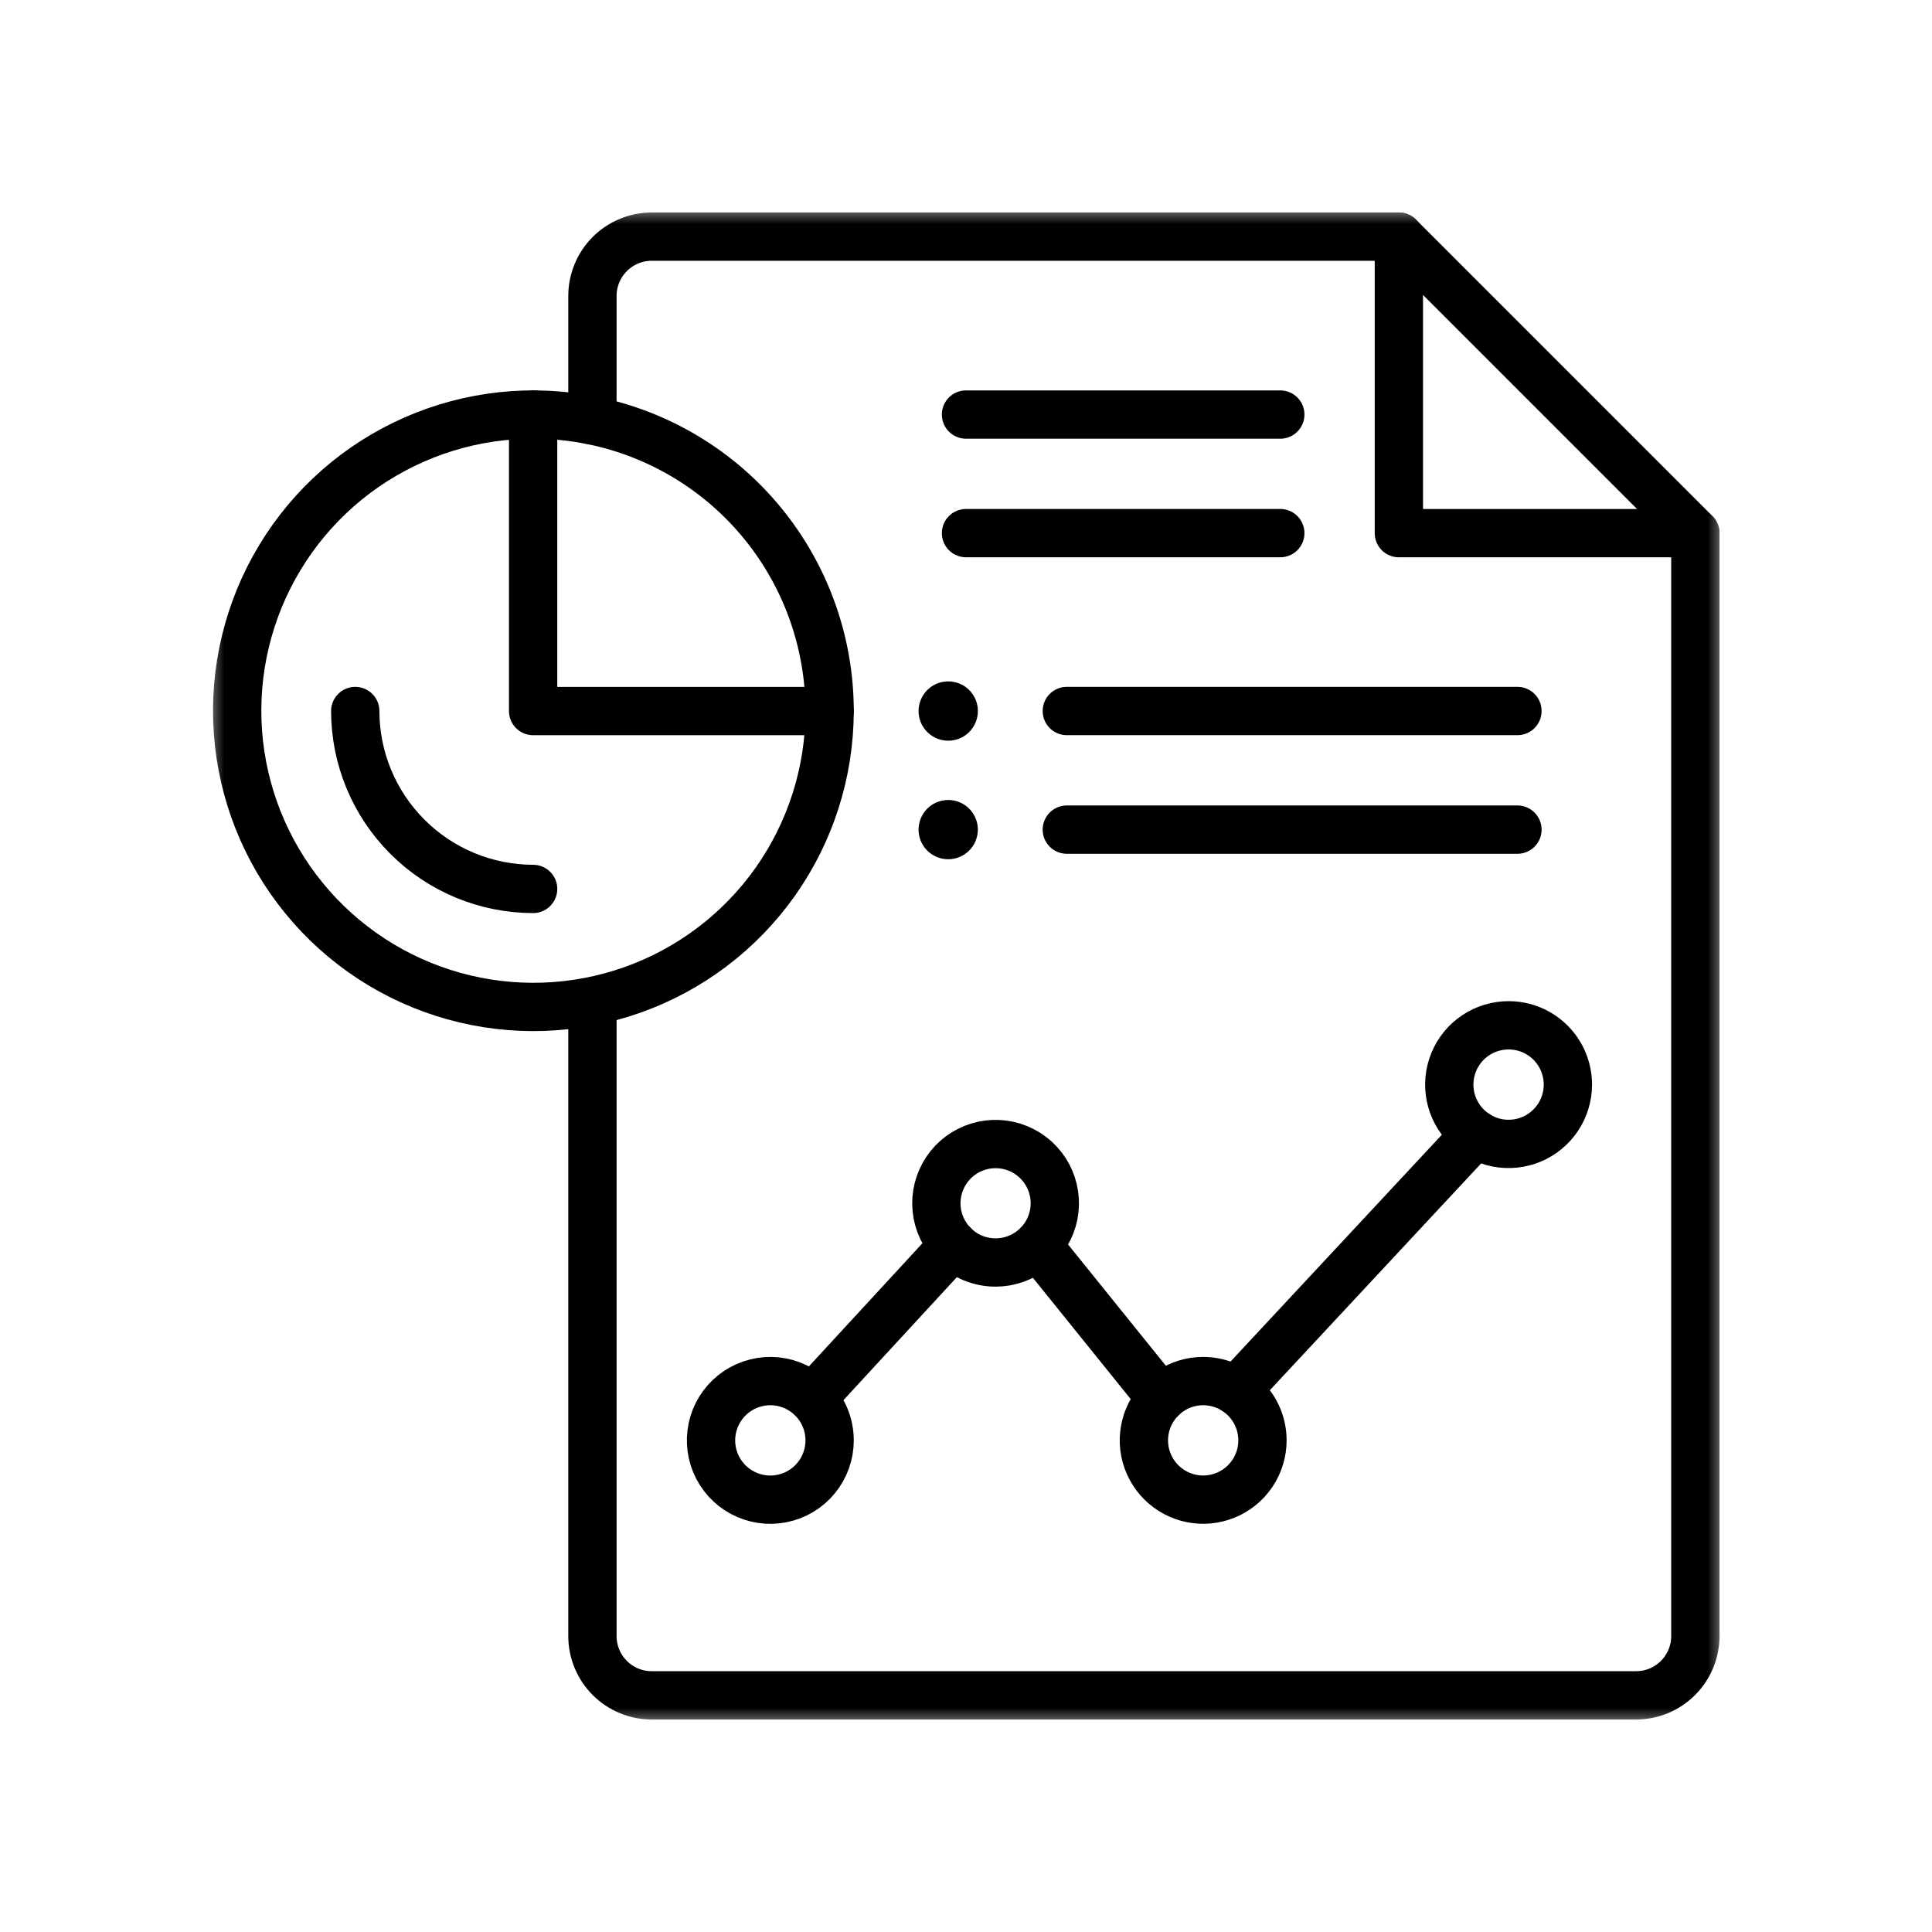
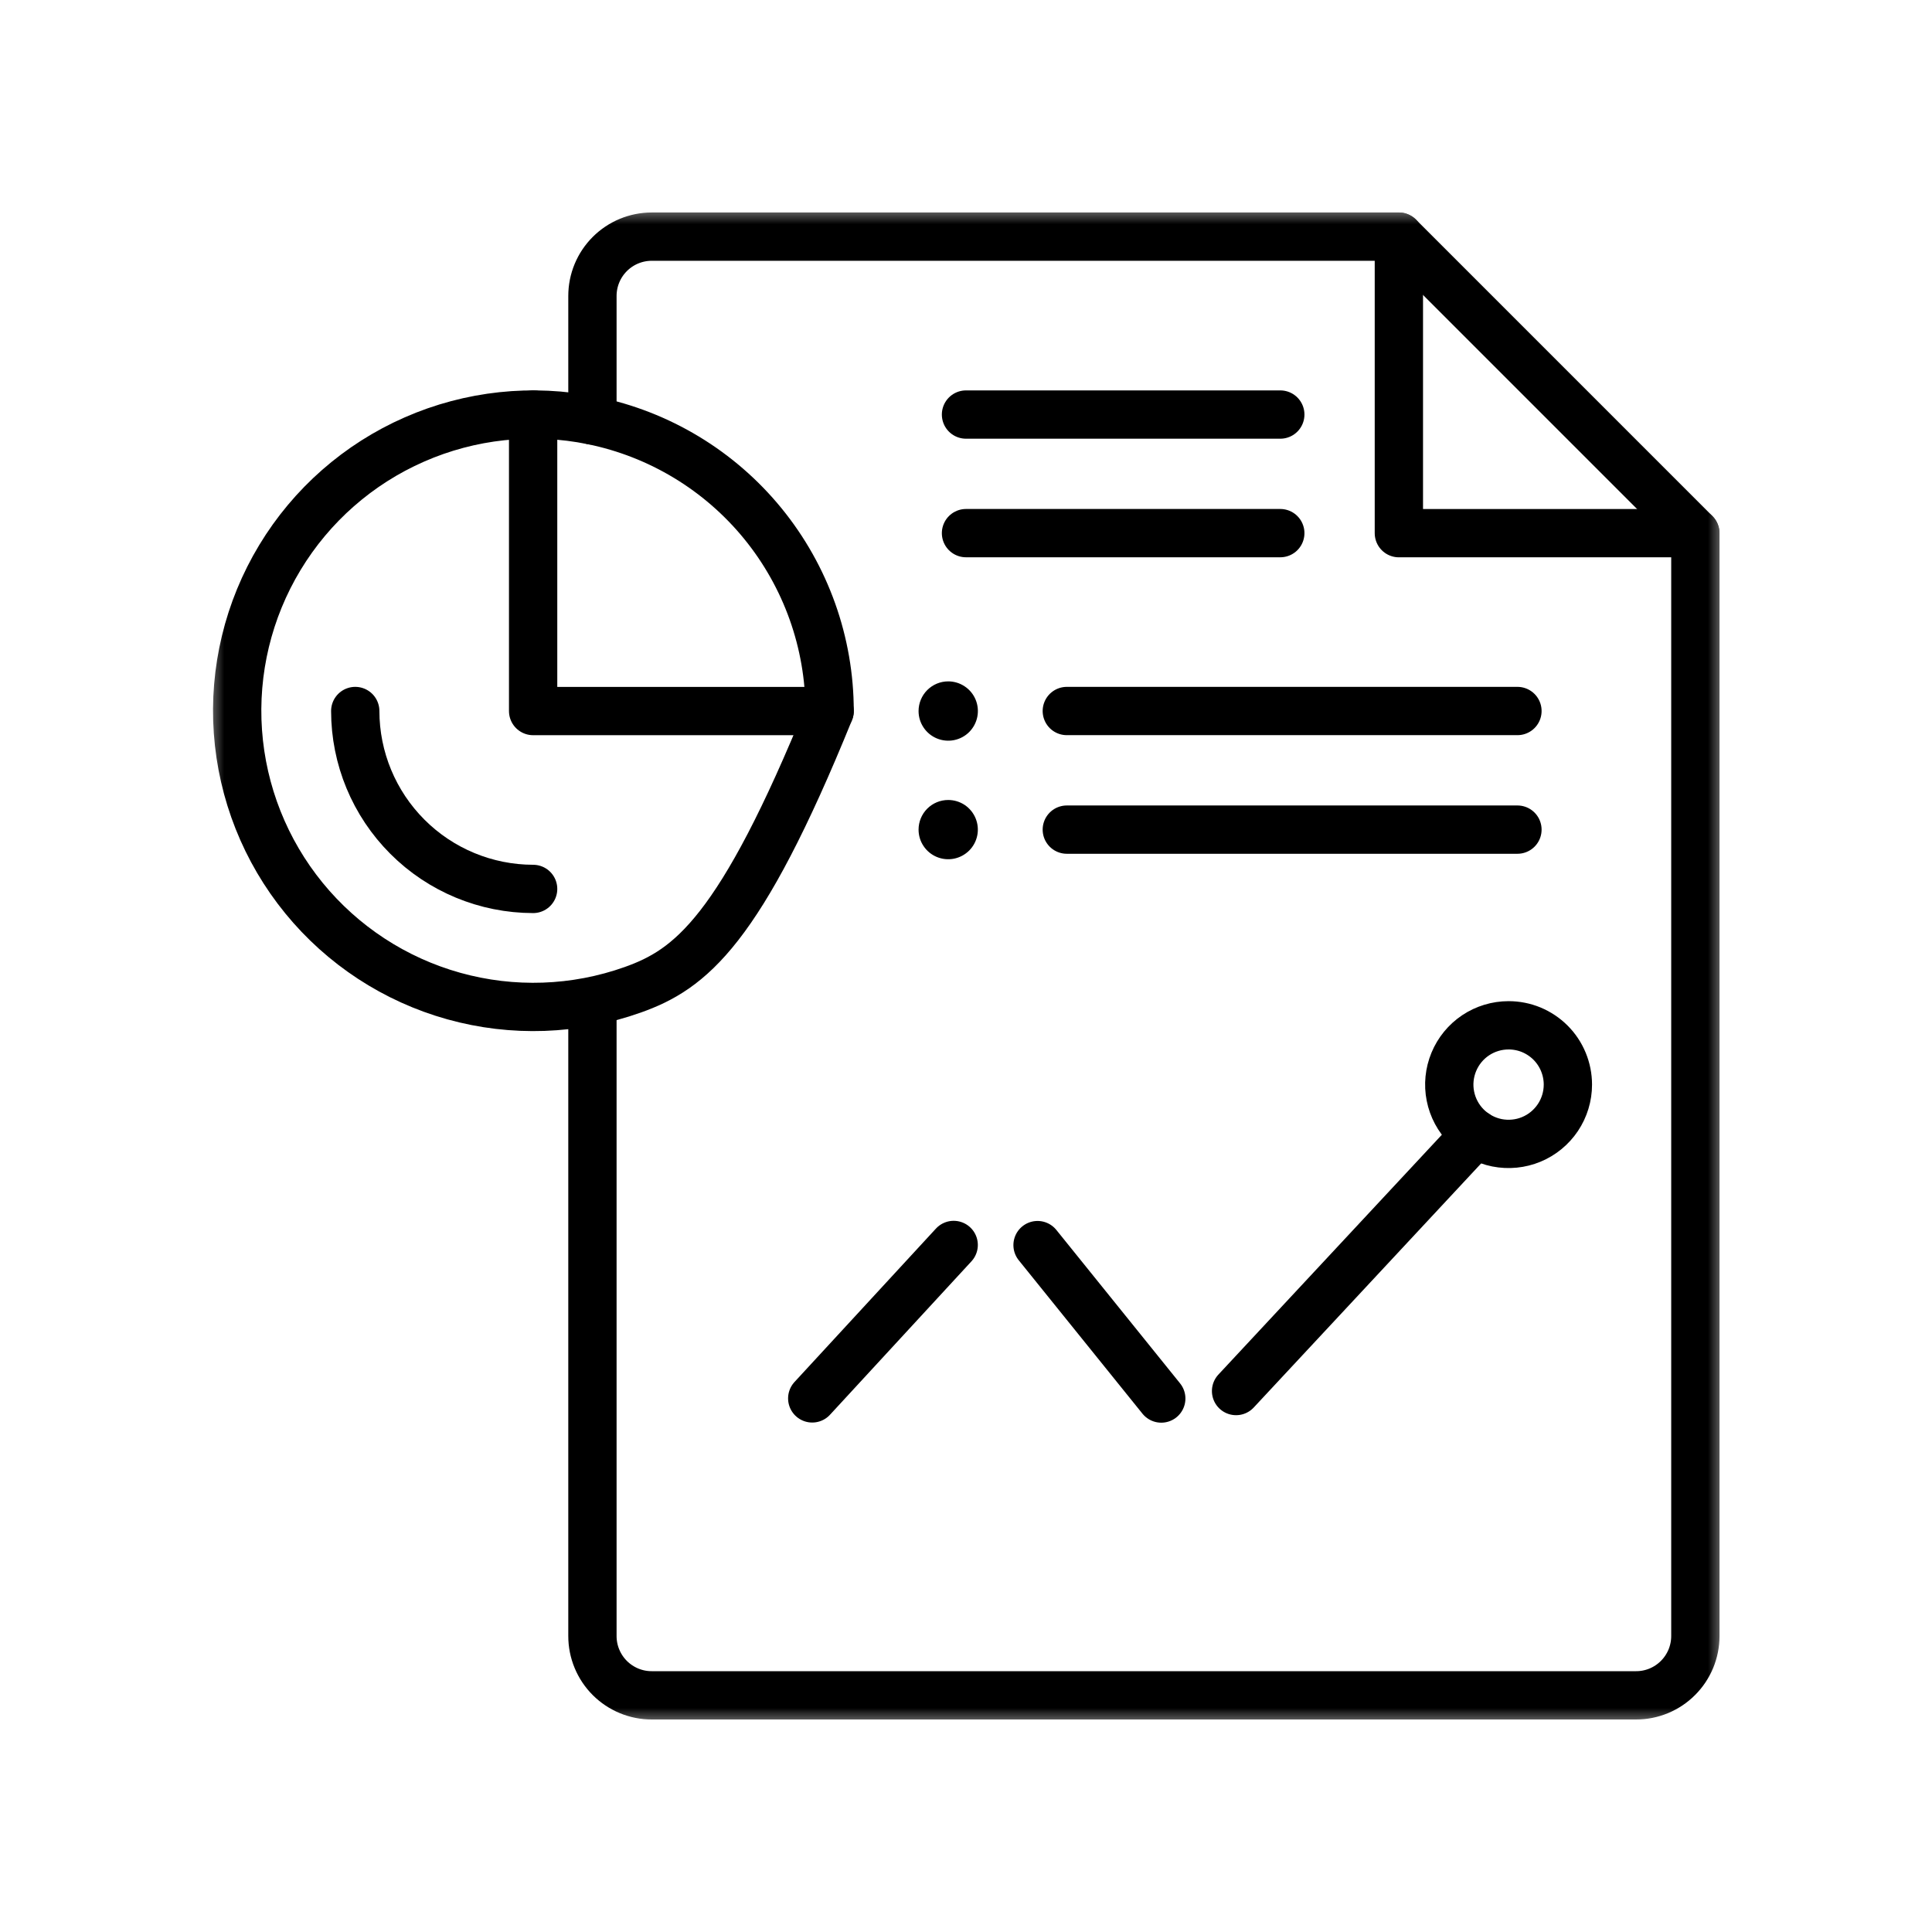
<svg xmlns="http://www.w3.org/2000/svg" width="56" height="56" viewBox="0 0 56 56" fill="none">
  <g clip-path="url(#clip0_1_1754)">
    <mask id="mask0_1_1754" style="mask-type:luminance" maskUnits="userSpaceOnUse" x="6" y="6" width="44" height="44">
      <path d="M50 6H6V50H50V6Z" fill="white" />
    </mask>
    <g mask="url(#mask0_1_1754)">
      <path d="M27.484 19.75C27.654 19.75 27.82 19.8 27.962 19.895C28.104 19.989 28.214 20.123 28.279 20.28C28.344 20.437 28.361 20.61 28.328 20.777C28.295 20.944 28.213 21.097 28.093 21.218C27.973 21.338 27.82 21.42 27.653 21.453C27.486 21.486 27.313 21.469 27.156 21.404C26.999 21.339 26.864 21.229 26.77 21.087C26.675 20.946 26.625 20.78 26.625 20.61C26.625 20.382 26.716 20.163 26.877 20.002C27.038 19.841 27.256 19.75 27.484 19.75Z" fill="black" />
      <path d="M27.484 23.188C27.654 23.188 27.82 23.238 27.962 23.332C28.103 23.427 28.213 23.561 28.278 23.718C28.343 23.875 28.36 24.048 28.327 24.214C28.294 24.381 28.212 24.534 28.092 24.654C27.971 24.774 27.818 24.856 27.652 24.889C27.485 24.922 27.312 24.905 27.155 24.84C26.998 24.775 26.864 24.665 26.77 24.524C26.675 24.383 26.625 24.217 26.625 24.047C26.625 23.819 26.716 23.6 26.877 23.439C27.038 23.278 27.256 23.188 27.484 23.188Z" fill="black" />
      <path d="M49.14 15.454H40.547V6.859" stroke="black" stroke-width="1.4" stroke-linecap="round" stroke-linejoin="round" />
      <path d="M28 12.016H37.11" stroke="black" stroke-width="1.4" stroke-linecap="round" stroke-linejoin="round" />
      <path d="M28 15.453H37.11" stroke="black" stroke-width="1.4" stroke-linecap="round" stroke-linejoin="round" />
-       <path d="M24.047 20.61C24.045 22.381 23.495 24.108 22.474 25.555C21.452 27.002 20.007 28.097 18.339 28.69C16.67 29.284 14.859 29.347 13.153 28.871C11.447 28.395 9.93 27.403 8.81 26.031C7.69 24.659 7.021 22.974 6.896 21.207C6.771 19.441 7.196 17.678 8.112 16.162C9.027 14.646 10.389 13.45 12.011 12.739C13.633 12.027 15.436 11.835 17.171 12.188C19.112 12.584 20.857 13.639 22.11 15.174C23.362 16.709 24.047 18.629 24.047 20.61Z" stroke="black" stroke-width="1.4" stroke-linecap="round" stroke-linejoin="round" />
+       <path d="M24.047 20.61C21.452 27.002 20.007 28.097 18.339 28.69C16.67 29.284 14.859 29.347 13.153 28.871C11.447 28.395 9.93 27.403 8.81 26.031C7.69 24.659 7.021 22.974 6.896 21.207C6.771 19.441 7.196 17.678 8.112 16.162C9.027 14.646 10.389 13.45 12.011 12.739C13.633 12.027 15.436 11.835 17.171 12.188C19.112 12.584 20.857 13.639 22.11 15.174C23.362 16.709 24.047 18.629 24.047 20.61Z" stroke="black" stroke-width="1.4" stroke-linecap="round" stroke-linejoin="round" />
      <path d="M15.453 25.766C14.086 25.764 12.775 25.221 11.809 24.254C10.842 23.287 10.298 21.977 10.297 20.609" stroke="black" stroke-width="1.4" stroke-linecap="round" stroke-linejoin="round" />
      <path d="M15.453 12.016V20.61H24.047" stroke="black" stroke-width="1.4" stroke-linecap="round" stroke-linejoin="round" />
      <path d="M17.172 29.031V47.422C17.172 47.648 17.216 47.871 17.303 48.08C17.389 48.288 17.516 48.478 17.675 48.637C17.835 48.797 18.024 48.923 18.233 49.01C18.442 49.096 18.665 49.141 18.891 49.14H47.422C47.648 49.141 47.871 49.096 48.08 49.01C48.288 48.923 48.478 48.797 48.637 48.637C48.797 48.478 48.923 48.288 49.01 48.08C49.096 47.871 49.141 47.648 49.141 47.422V15.454L40.547 6.859H18.891C18.435 6.859 17.998 7.04 17.675 7.363C17.353 7.685 17.172 8.122 17.172 8.578V12.188" stroke="black" stroke-width="1.4" stroke-linecap="round" stroke-linejoin="round" />
-       <path d="M24.047 41.75C24.047 42.148 23.909 42.533 23.657 42.841C23.405 43.148 23.054 43.359 22.663 43.436C22.273 43.514 21.869 43.454 21.518 43.266C21.167 43.079 20.892 42.775 20.74 42.408C20.588 42.04 20.568 41.632 20.683 41.251C20.799 40.87 21.043 40.542 21.373 40.321C21.704 40.1 22.101 40.001 22.497 40.039C22.893 40.079 23.263 40.254 23.544 40.535C23.704 40.694 23.83 40.884 23.917 41.093C24.003 41.301 24.047 41.525 24.047 41.75Z" stroke="black" stroke-width="1.4" stroke-linecap="round" stroke-linejoin="round" />
-       <path d="M27.642 36.09C27.362 35.809 27.187 35.439 27.149 35.044C27.11 34.649 27.21 34.252 27.431 33.922C27.651 33.592 27.98 33.349 28.36 33.234C28.74 33.119 29.148 33.139 29.515 33.291C29.882 33.443 30.185 33.718 30.372 34.068C30.559 34.418 30.619 34.823 30.542 35.212C30.464 35.602 30.254 35.952 29.947 36.204C29.64 36.456 29.255 36.594 28.858 36.594C28.632 36.594 28.409 36.55 28.2 36.464C27.991 36.377 27.802 36.25 27.642 36.09Z" stroke="black" stroke-width="1.4" stroke-linecap="round" stroke-linejoin="round" />
-       <path d="M36.593 41.75C36.593 42.09 36.492 42.422 36.303 42.705C36.114 42.987 35.846 43.207 35.532 43.337C35.218 43.467 34.872 43.501 34.539 43.435C34.206 43.368 33.9 43.205 33.66 42.965C33.419 42.724 33.256 42.418 33.189 42.085C33.123 41.752 33.157 41.406 33.287 41.092C33.417 40.778 33.637 40.51 33.919 40.321C34.202 40.132 34.534 40.031 34.874 40.031C35.1 40.031 35.323 40.076 35.532 40.162C35.74 40.248 35.93 40.375 36.09 40.535C36.249 40.694 36.376 40.884 36.462 41.092C36.549 41.301 36.593 41.524 36.593 41.75Z" stroke="black" stroke-width="1.4" stroke-linecap="round" stroke-linejoin="round" />
      <path d="M45.446 31.438C45.446 31.778 45.345 32.11 45.156 32.393C44.967 32.675 44.699 32.896 44.385 33.026C44.071 33.156 43.725 33.19 43.391 33.124C43.058 33.057 42.752 32.894 42.511 32.653C42.271 32.413 42.107 32.106 42.041 31.773C41.974 31.44 42.009 31.094 42.139 30.78C42.269 30.466 42.489 30.197 42.772 30.008C43.054 29.82 43.387 29.719 43.727 29.719C43.953 29.719 44.176 29.763 44.385 29.849C44.593 29.936 44.783 30.062 44.943 30.222C45.102 30.381 45.229 30.571 45.315 30.78C45.401 30.988 45.446 31.212 45.446 31.438Z" stroke="black" stroke-width="1.4" stroke-linecap="round" stroke-linejoin="round" />
      <path d="M23.543 40.533L27.643 36.086" stroke="black" stroke-width="1.4" stroke-linecap="round" stroke-linejoin="round" />
      <path d="M30.074 36.09L33.66 40.537" stroke="black" stroke-width="1.4" stroke-linecap="round" stroke-linejoin="round" />
      <path d="M35.828 40.32L42.772 32.867" stroke="black" stroke-width="1.4" stroke-linecap="round" stroke-linejoin="round" />
      <path d="M30.922 20.609H43.984" stroke="black" stroke-width="1.4" stroke-linecap="round" stroke-linejoin="round" />
      <path d="M30.922 24.047H43.984" stroke="black" stroke-width="1.4" stroke-linecap="round" stroke-linejoin="round" />
    </g>
  </g>
  <defs>
    <clipPath id="clip0_1_1754">
      <rect width="44" height="44" fill="white" transform="translate(6 6)" />
    </clipPath>
  </defs>
</svg>